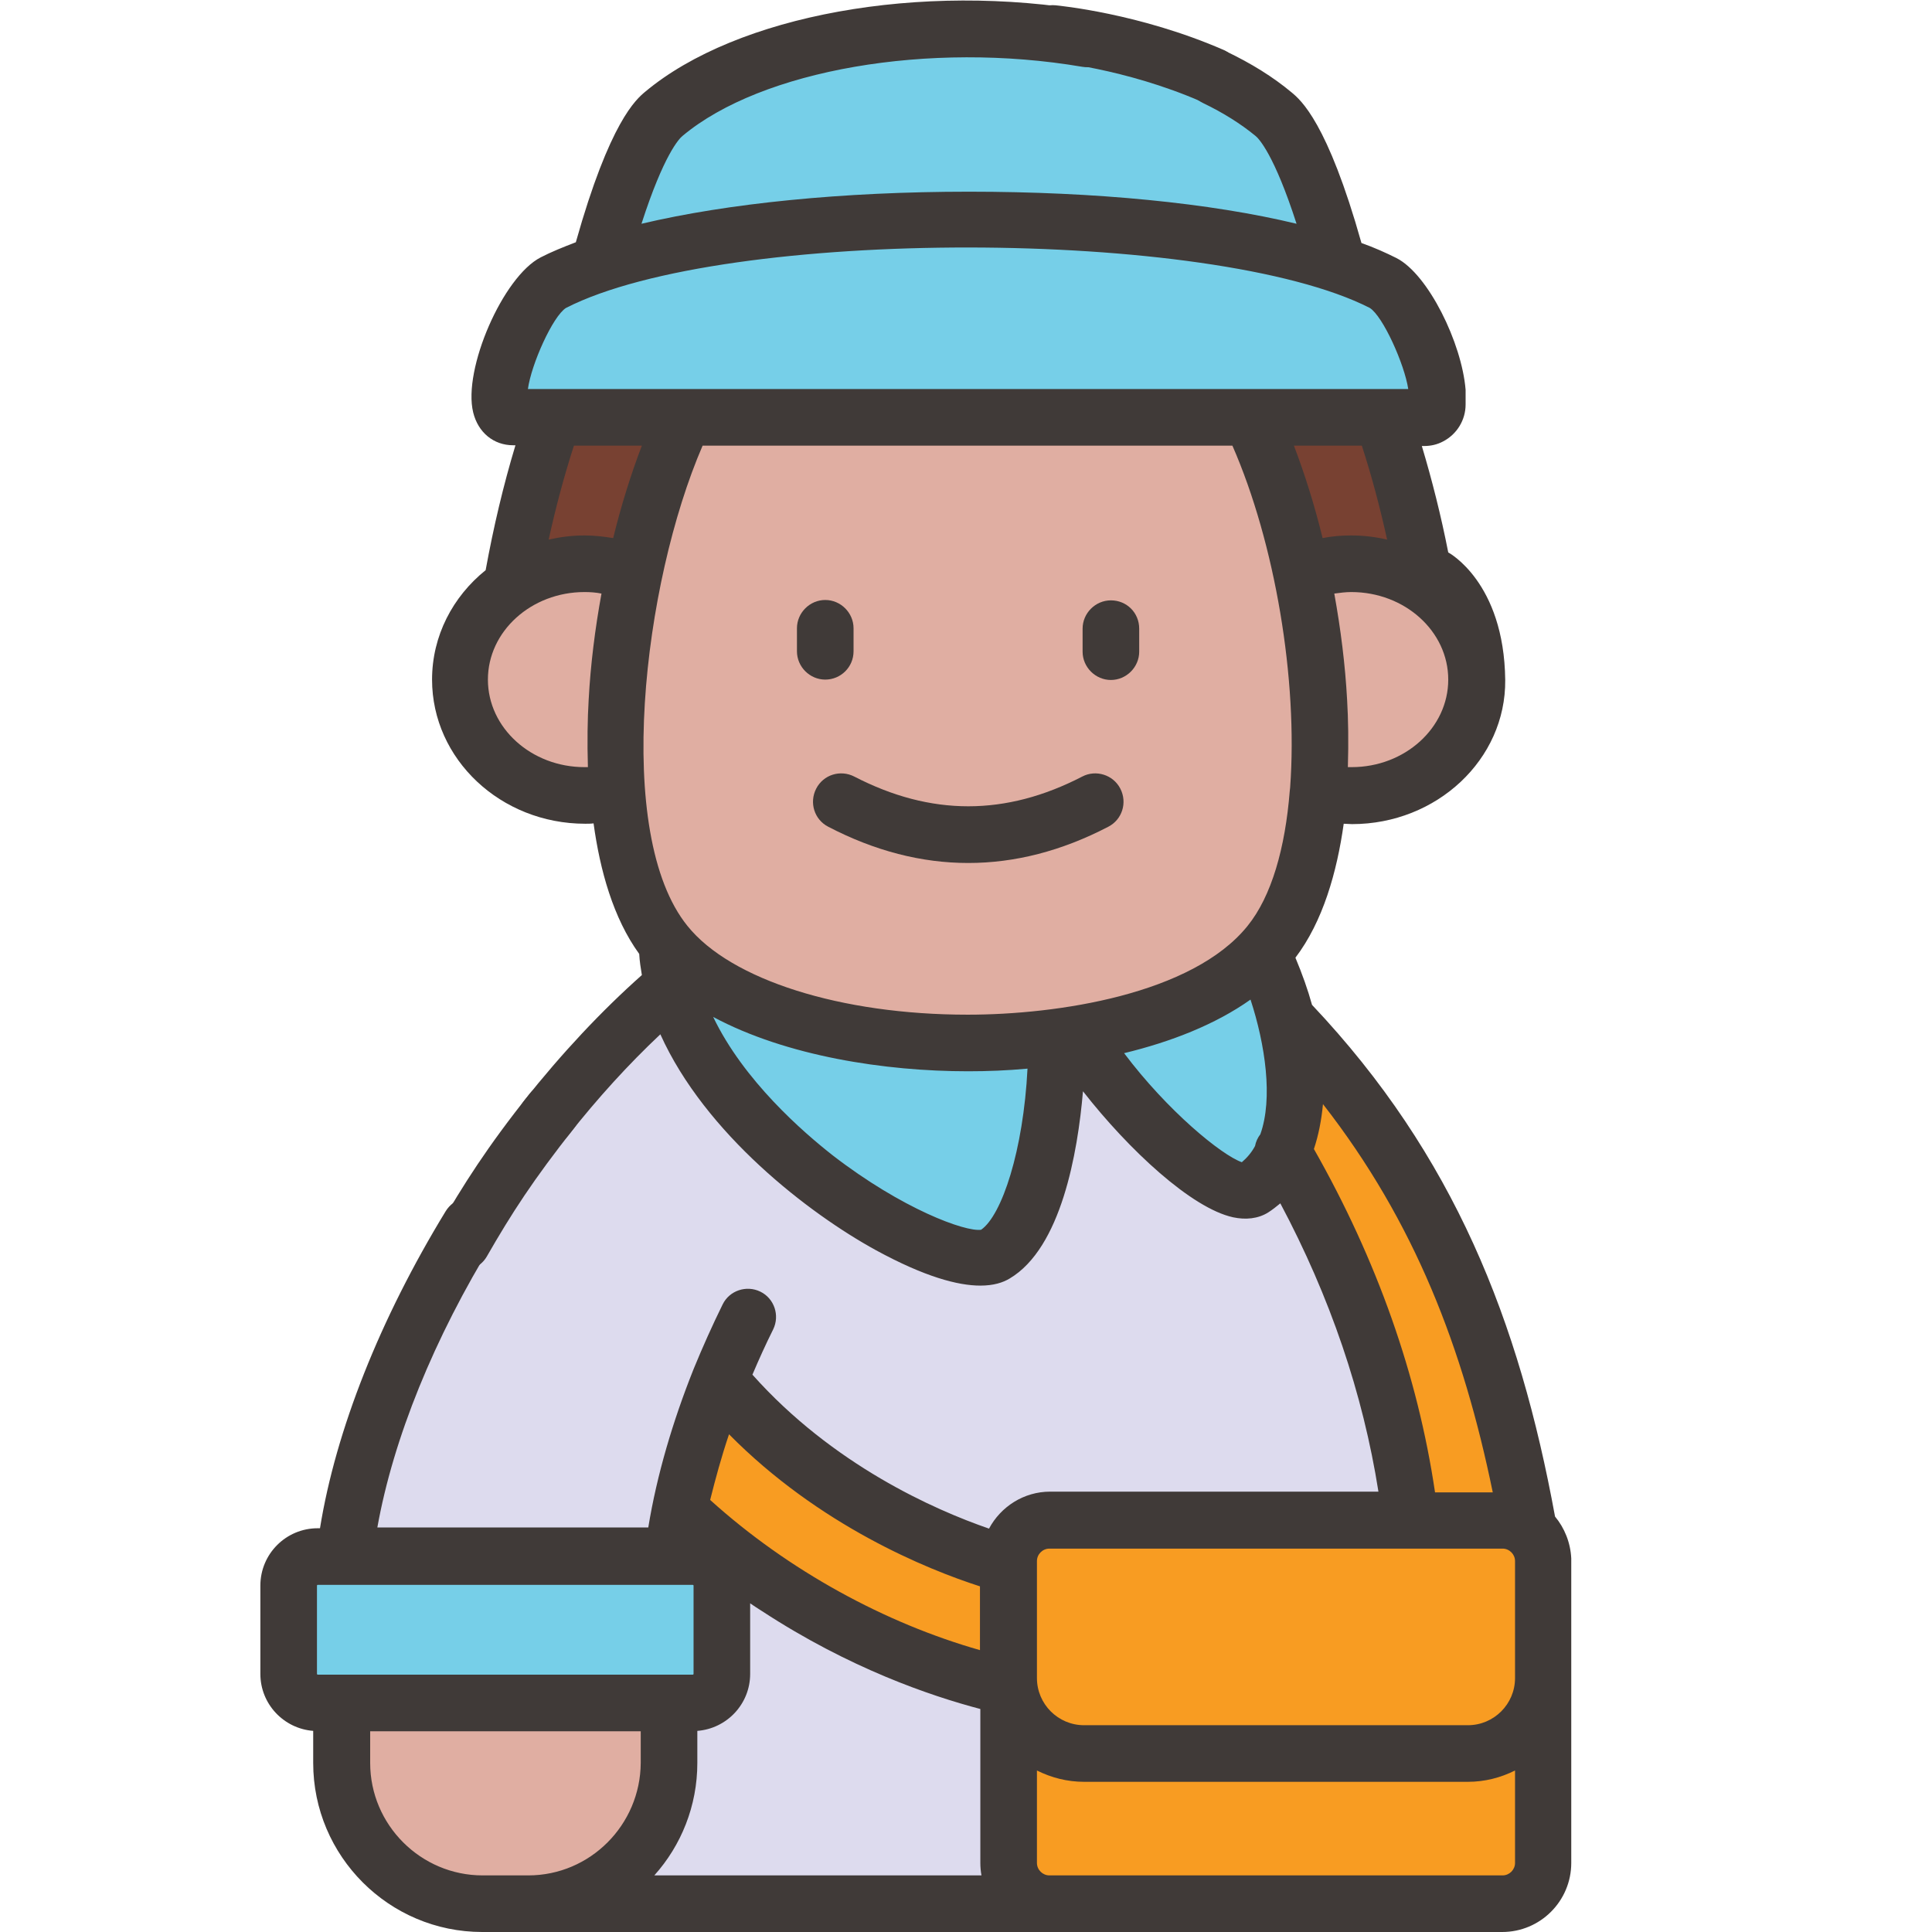
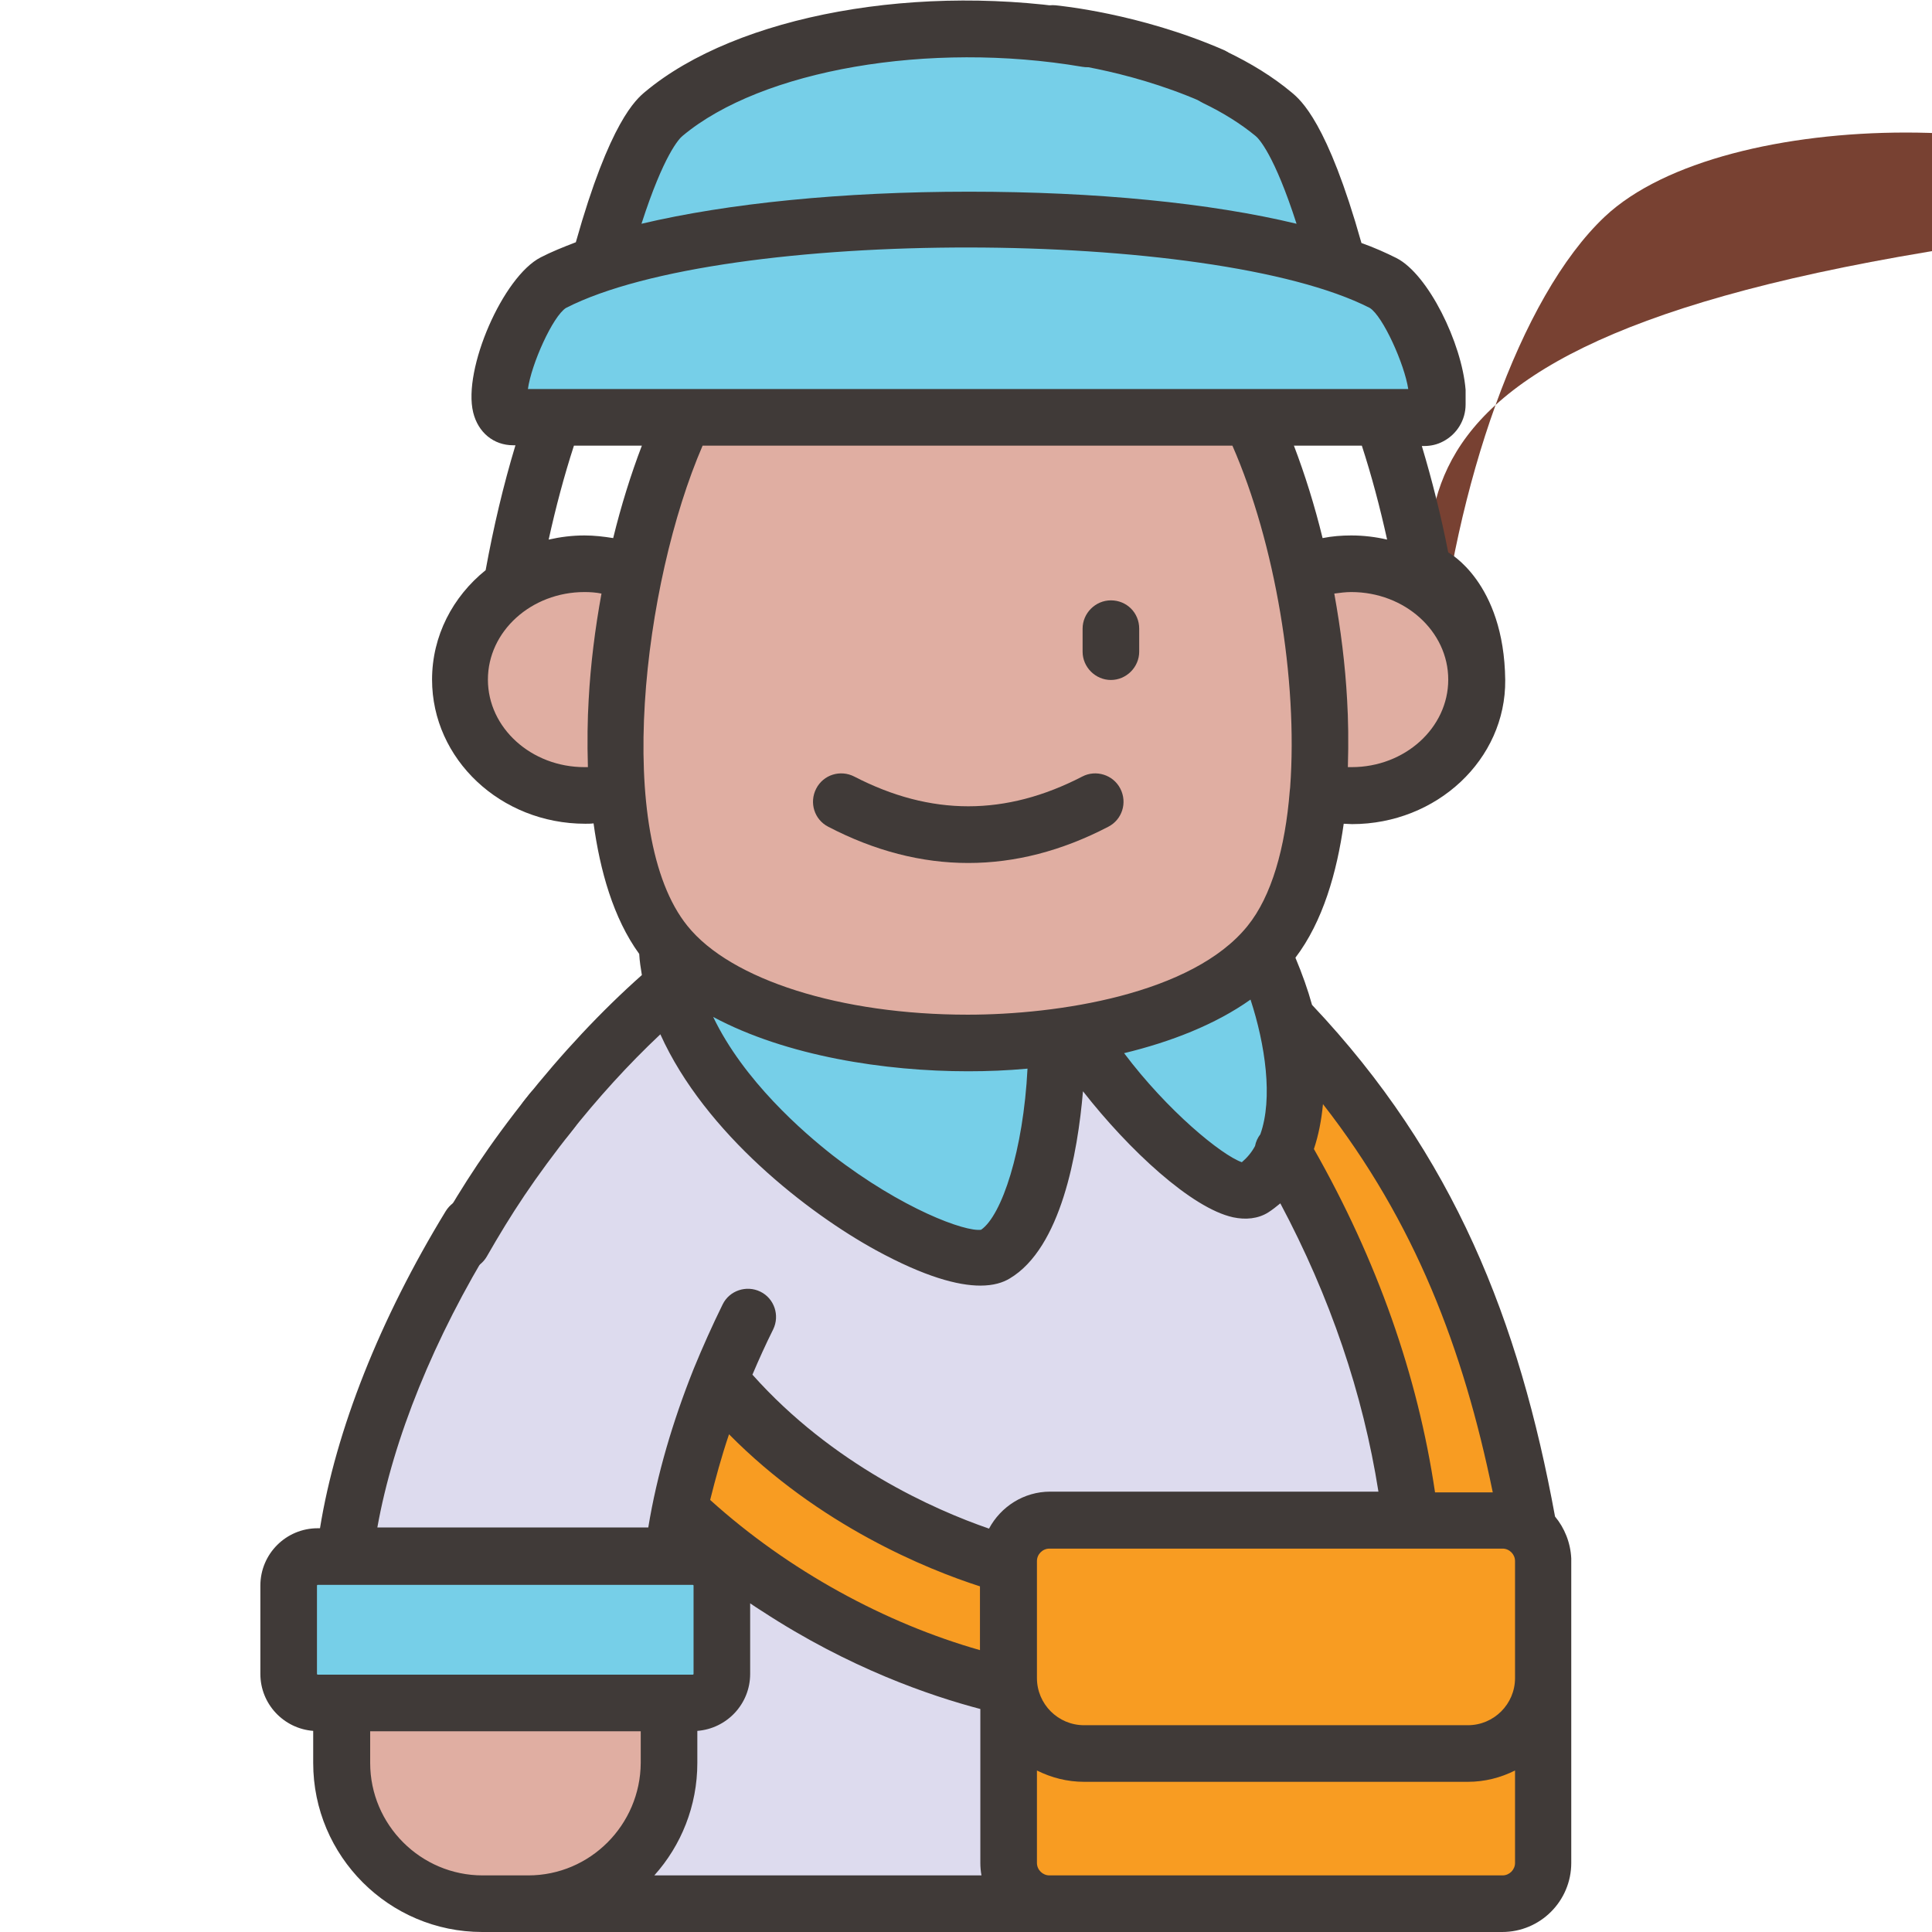
<svg xmlns="http://www.w3.org/2000/svg" id="Capa_1" x="0px" y="0px" viewBox="0 0 512 512" style="enable-background:new 0 0 512 512;" xml:space="preserve">
  <style type="text/css">	.st0{fill:#F89C22;}	.st1{fill:#DDDBEE;}	.st2{fill:#76CFE8;}	.st3{fill:#784132;}	.st4{fill:#E0AEA2;}	.st5{fill:#403A38;}</style>
  <g>
    <g>
      <g>
        <path class="st0" d="M405.9,423.6c1-2.6,1.4-5.6,0.9-8.5c-5.6-34.1-13.9-70.7-36.2-106.9c-24.8-40.3-62.8-72.9-116.1-99.7    c-8-4-17.7-0.8-21.7,7.2c-4,8-0.8,17.7,7.2,21.7c105.4,52.9,124.5,119.4,135,183c1.5,8.8,9.8,14.7,18.6,13.3    C399.3,432.7,403.8,428.7,405.9,423.6L405.9,423.6z" />
        <path class="st1" d="M288.1,240.6h-63.9c-90.3,37.9-90.3,263.9-90.3,263.9h227.3C400.7,400.2,350.5,298.4,288.1,240.6    L288.1,240.6z" />
        <path class="st0" d="M280.8,449.1c-17.5-1.5-46.4-9.8-74.8-28.4c-22.1-14.5-51.4-40.2-65.6-81c-2.8-8.1,1.5-17,9.6-19.9    c8.1-2.8,17,1.5,19.9,9.6c21.1,60.7,87,86.2,113.7,88.5c8.6,0.7,14.9,8.3,14.2,16.9C297,443.5,289.4,449.8,280.8,449.1    L280.8,449.1z" />
        <path class="st1" d="M191.3,251c-48.6,33.5-100.7,113.6-100.7,175h86.7c0-61.4,52.2-141.5,100.7-175L191.3,251z" />
        <path class="st2" d="M278.8,258l-99.2-25.8C158.6,286,249.5,341,263.6,332.6C277.6,324.2,282.6,281.7,278.8,258z" />
        <path class="st2" d="M315.6,223.6L280,264.6c11.7,25.4,44.4,55.4,51.8,50.6C347.9,304.8,350.7,265.3,315.6,223.6z" />
-         <path class="st3" d="M380.8,177.6H132.3c4.8-48.5,21.8-98.8,44.5-120.2c31.6-29.7,127.9-29.7,159.5,0    C359,78.8,376,129.1,380.8,177.6z" />
+         <path class="st3" d="M380.8,177.6c4.8-48.5,21.8-98.8,44.5-120.2c31.6-29.7,127.9-29.7,159.5,0    C359,78.8,376,129.1,380.8,177.6z" />
        <g>
          <ellipse class="st4" cx="154.9" cy="180.1" rx="33.1" ry="30.7" />
          <ellipse class="st4" cx="358.2" cy="180.1" rx="33.1" ry="30.7" />
        </g>
        <path class="st4" d="M197.3,87.3c-30.8,29-47.4,129.9-20.8,162.8c28.3,35,131.8,35,160,0c26.6-32.9,10.1-133.8-20.8-162.8    C292.3,65.2,220.8,65.2,197.3,87.3z" />
        <path class="st2" d="M175.8,30c35.9-30,125.6-30,161.5,0c11.1,9.2,20.8,55.2,20.8,55.2H155C155,85.2,164.7,39.3,175.8,30z" />
        <path class="st2" d="M366.5,74.9c-44-22.5-175.9-22.5-219.9,0c-8.5,4.3-20.3,35.7-10.7,35.7h241.3    C386.8,110.5,375,79.2,366.5,74.9z" />
        <path class="st2" d="M183.6,412.5H84.2c-4.2,0-7.7,3.4-7.7,7.7v23.4c0,4.2,3.4,7.7,7.7,7.7h99.4c4.2,0,7.7-3.4,7.7-7.7v-23.4    C191.3,415.9,187.8,412.5,183.6,412.5z" />
        <path class="st4" d="M139.9,504.5h-12.1c-20.6,0-37.3-16.7-37.3-37.3v-15.9h86.7v15.9C177.2,487.8,160.5,504.5,139.9,504.5z" />
        <path class="st0" d="M398.2,403H278.1c-6,0-10.8,4.8-10.8,10.8v79.9c0,6,4.8,10.8,10.8,10.8h120.1c6,0,10.8-4.8,10.8-10.8v-79.9    C409,407.8,404.1,403,398.2,403L398.2,403z" />
        <path class="st0" d="M398.2,403H278.1c-6,0-10.8,4.8-10.8,10.8v31c0,11,9,20,20,20H389c11,0,20-9,20-20v-31    C409,407.8,404.1,403,398.2,403L398.2,403z" />
      </g>
    </g>
    <g>
      <path class="st5" d="M412.1,401.9c-9.5-51.8-26.7-95.7-64.4-135.6c-1.1-4-2.6-8.2-4.4-12.5c7.3-9.6,11-22.7,12.8-35.5   c0.7,0,1.5,0.1,2.2,0.1c22.4,0,40.8-17.1,40.6-38.2c-0.3-26-15.1-33.8-15.1-33.8c-1.9-9.7-4.3-19.2-7-28.2h0.6   c1.8,0,3.5-0.4,5-1.2l0,0c3.7-1.9,6-5.7,6-9.8l0-3.9c-1-12.4-9.9-30.6-18.3-34.9c-2.8-1.4-5.9-2.8-9.3-4   c-9-32-16.1-37.9-18.5-39.9c-4.9-4.1-10.7-7.7-17.4-10.9c-3.8-1.8-8.4-0.1-10.1,3.8c-1.6,3.8,0.3,8.1,4,9.9   c5.4,2.6,10,5.5,13.9,8.7c0.9,0.7,5,5,10.9,23.3c-22.8-5.5-53.2-8.5-86.8-8.5c-33.6,0-64,3.1-86.8,8.5c5.9-18.3,10-22.6,10.9-23.3   c20.9-17.5,65.4-25.2,105.9-18.3c4.1,0.7,8-2.1,8.6-6.1c0.7-4.1-2.1-8-6.1-8.6C243.9-4.9,195.3,4,171,24.3   c-2.4,2-9.4,7.9-18.4,39.9c-3.4,1.3-6.6,2.6-9.3,4c-10,5.1-20.7,29.7-17.9,41.1c1.3,5.3,5.4,8.7,10.6,8.7h0.6   c-3.2,10.6-5.8,21.6-7.9,33.1c-8.7,7-14.2,17.4-14.2,29c0,21.1,18.2,38.2,40.6,38.2c0.7,0,1.5,0,2.2-0.1   c1.7,12.4,5.2,25.1,12.1,34.6c0.1,1.9,0.4,3.8,0.7,5.6c-10.7,9.5-21.2,20.7-31.2,33.3c-2.6,3.3-2,8,1.2,10.5   c1.4,1.1,3,1.6,4.6,1.6c2.2,0,4.4-1,5.9-2.9c7.7-9.8,16-18.9,24.4-26.8c11.9,26.4,39.4,47.5,57.1,57.2c13,7.1,21.8,9.4,27.7,9.4   c3.5,0,6-0.8,7.8-1.9c13.6-8.1,18-33.2,19.4-49.6c12.2,15.6,28.8,31,39.8,33.4c3.3,0.7,6.6,0.4,9.3-1.3c1.1-0.7,2.1-1.5,3.2-2.4   c13.2,24.8,21.9,50.4,26,76.4h-87c-7,0-13.1,4-16.2,9.8c-14.5-5-41.4-16.9-62.7-40.8c1.7-4,3.5-8,5.5-12c1.8-3.7,0.3-8.2-3.4-10   c-3.7-1.8-8.2-0.3-10,3.4c-2.8,5.7-5.3,11.3-7.6,16.9c-0.1,0.2-0.1,0.3-0.2,0.5c-5.3,13.3-9.6,27.6-11.9,41.7H100   c4.2-23.5,15-50.2,30.9-76c2.2-3.5,1.1-8.1-2.5-10.3c-3.5-2.2-8.1-1.1-10.3,2.5C100.7,349.5,89,379,84.8,405h-0.6   c-8.4,0-15.2,6.8-15.2,15.2v23.4c0,8,6.2,14.5,14,15.1v8.5c0,24.7,20.1,44.8,44.8,44.8h270.3c10.1,0,18.3-8.2,18.3-18.3v-79.9   c0-0.3,0-0.5,0-0.8C416.2,408.8,414.6,404.9,412.1,401.9z M383.8,180.1c0,12.8-11.5,23.2-25.6,23.2c-0.3,0-0.6,0-1,0   c0.2-6.7,0.1-12.8-0.2-17.8c-0.5-9.3-1.7-18.8-3.4-28.2c1.5-0.2,3-0.4,4.5-0.4C372.3,156.9,383.8,167.3,383.8,180.1z M150,81.6   L150,81.6c42.1-21.5,171.4-21.2,213,0c3.5,2.2,9.2,14.9,10.2,21.5H139.9C140.8,96.5,146.5,83.8,150,81.6z M156,185.5L156,185.5   c-0.3,5-0.4,11.1-0.2,17.8c-0.3,0-0.6,0-0.9,0c-14.1,0-25.6-10.4-25.6-23.2c0-12.8,11.5-23.2,25.6-23.2c1.5,0,3,0.1,4.5,0.4   C157.7,166.6,156.5,176.1,156,185.5z M162.5,142.6c-2.5-0.4-5-0.7-7.6-0.7c-3.3,0-6.4,0.4-9.5,1.1c1.9-8.6,4.1-16.9,6.7-24.9h18   C167.2,125.7,164.6,134,162.5,142.6z M260,325.9c-4.2,0.6-20.9-5.5-39.3-19.7c-7.9-6.2-23.6-19.8-31.7-36.7   c19.4,10.4,45.6,14.4,67.5,14.4h0.1c5.1,0,10.3-0.2,15.7-0.7C271.2,304.9,265.5,322.1,260,325.9z M334,300.6L334,300.6   c-0.7,0.9-1.2,2-1.4,3.1c-0.9,1.7-2.1,3.1-3.5,4.3c-5.4-1.9-19.7-13.6-31.2-28.9c12.4-3,24.2-7.6,33.5-14.2   C335.3,276.8,337.4,291.1,334,300.6z M341.9,208.7c0,0.3-0.1,0.6-0.1,0.9c-1.2,15.1-4.8,27.9-11.2,35.8   c-14.6,18.1-50.4,23.5-74.1,23.5h-0.1c-33.5,0-62.7-9.2-74.2-23.5c-19.7-24.3-11.8-90.8,4-127.3h140.4   C337.9,143.9,344,180.1,341.9,208.7z M360.9,118.1c2.6,8,4.8,16.3,6.7,24.9c-3-0.7-6.2-1.1-9.5-1.1c-2.6,0-5.1,0.2-7.6,0.7   c-2.1-8.6-4.7-16.9-7.6-24.5H360.9z M193.2,380.1c23.9,24.2,52.5,35.8,66.5,40.3v16.9c-25-7.1-50.7-21-71.5-39.8   C189.6,391.9,191.2,386,193.2,380.1z M84.2,443.8c-0.1,0-0.2-0.1-0.2-0.2v-23.4c0-0.1,0.1-0.2,0.2-0.2h99.4c0.1,0,0.2,0.1,0.2,0.2   v23.4c0,0.1-0.1,0.2-0.2,0.2H84.2z M140,497h-12.1c-16.4,0-29.8-13.4-29.8-29.8v-8.4h71.7v8.4h0C169.7,483.6,156.4,497,140,497z    M173.4,497c7.1-7.9,11.4-18.4,11.4-29.8v-8.5c7.8-0.6,14-7.1,14-15.1v-18.7c1,0.7,2.1,1.4,3.2,2.1c23.1,15.1,44.5,22.4,57.8,25.9   v40.8c0,1.1,0.1,2.2,0.3,3.3L173.4,497z M348.2,304.5c1.2-3.6,2-7.6,2.4-11.9c24.4,31.3,37.2,64.9,45,102.9h-15.3   C375.7,364.4,364.9,333.9,348.2,304.5z M398.2,497H278.1c-1.8,0-3.3-1.5-3.3-3.3v-24.5c3.8,1.9,8,3,12.5,3H389   c4.5,0,8.7-1.1,12.5-3l0,24.5C401.5,495.5,400,497,398.2,497z M401.5,444.7c0,6.9-5.6,12.5-12.5,12.5H287.3   c-6.9,0-12.5-5.6-12.5-12.5v-31c0-1.8,1.5-3.3,3.3-3.3h120.1c1.8,0,3.3,1.5,3.3,3.3V444.7z" />
      <path class="st5" d="M286.8,205.8c-20.3,10.5-40.1,10.5-60.4,0c-3.7-1.9-8.2-0.5-10.1,3.2c-1.9,3.7-0.5,8.2,3.2,10.1   c12.3,6.4,24.7,9.6,37.1,9.6c12.4,0,24.8-3.2,37.1-9.6c3.7-1.9,5.1-6.4,3.2-10.1C295,205.3,290.4,203.9,286.8,205.8L286.8,205.8z" />
-       <path class="st5" d="M226.2,172.6v-6.1c0-4.1-3.4-7.5-7.5-7.5s-7.5,3.4-7.5,7.5v6.1c0,4.1,3.4,7.5,7.5,7.5   S226.2,176.8,226.2,172.6z" />
      <path class="st5" d="M294.4,159.1c-4.1,0-7.5,3.4-7.5,7.5v6.1c0,4.1,3.4,7.5,7.5,7.5s7.5-3.4,7.5-7.5v-6.1   C301.9,162.4,298.6,159.1,294.4,159.1z" />
    </g>
  </g>
  <g>
    <path class="st5" d="M321.3,27.5c-1,0-2-0.2-3-0.6c-20.2-8.8-39.7-10.6-39.9-10.6c-4.1-0.4-7.2-4-6.8-8.1c0.4-4.1,4-7.2,8.1-6.8  c0.9,0.1,22.2,2.1,44.5,11.8c3.8,1.7,5.5,6.1,3.9,9.9C327,25.8,324.2,27.5,321.3,27.5z" />
  </g>
  <g>
    <path class="st5" d="M122.5,336.7c-1.3,0-2.6-0.3-3.7-1c-3.6-2.1-4.8-6.7-2.7-10.2c6.8-11.7,12.9-21.4,24.3-35.7  c2.6-3.3,7.3-3.8,10.5-1.3c3.3,2.6,3.8,7.3,1.2,10.5c-10.8,13.7-16.5,22.5-23.1,34C127.6,335.4,125.1,336.7,122.5,336.7z" />
  </g>
</svg>